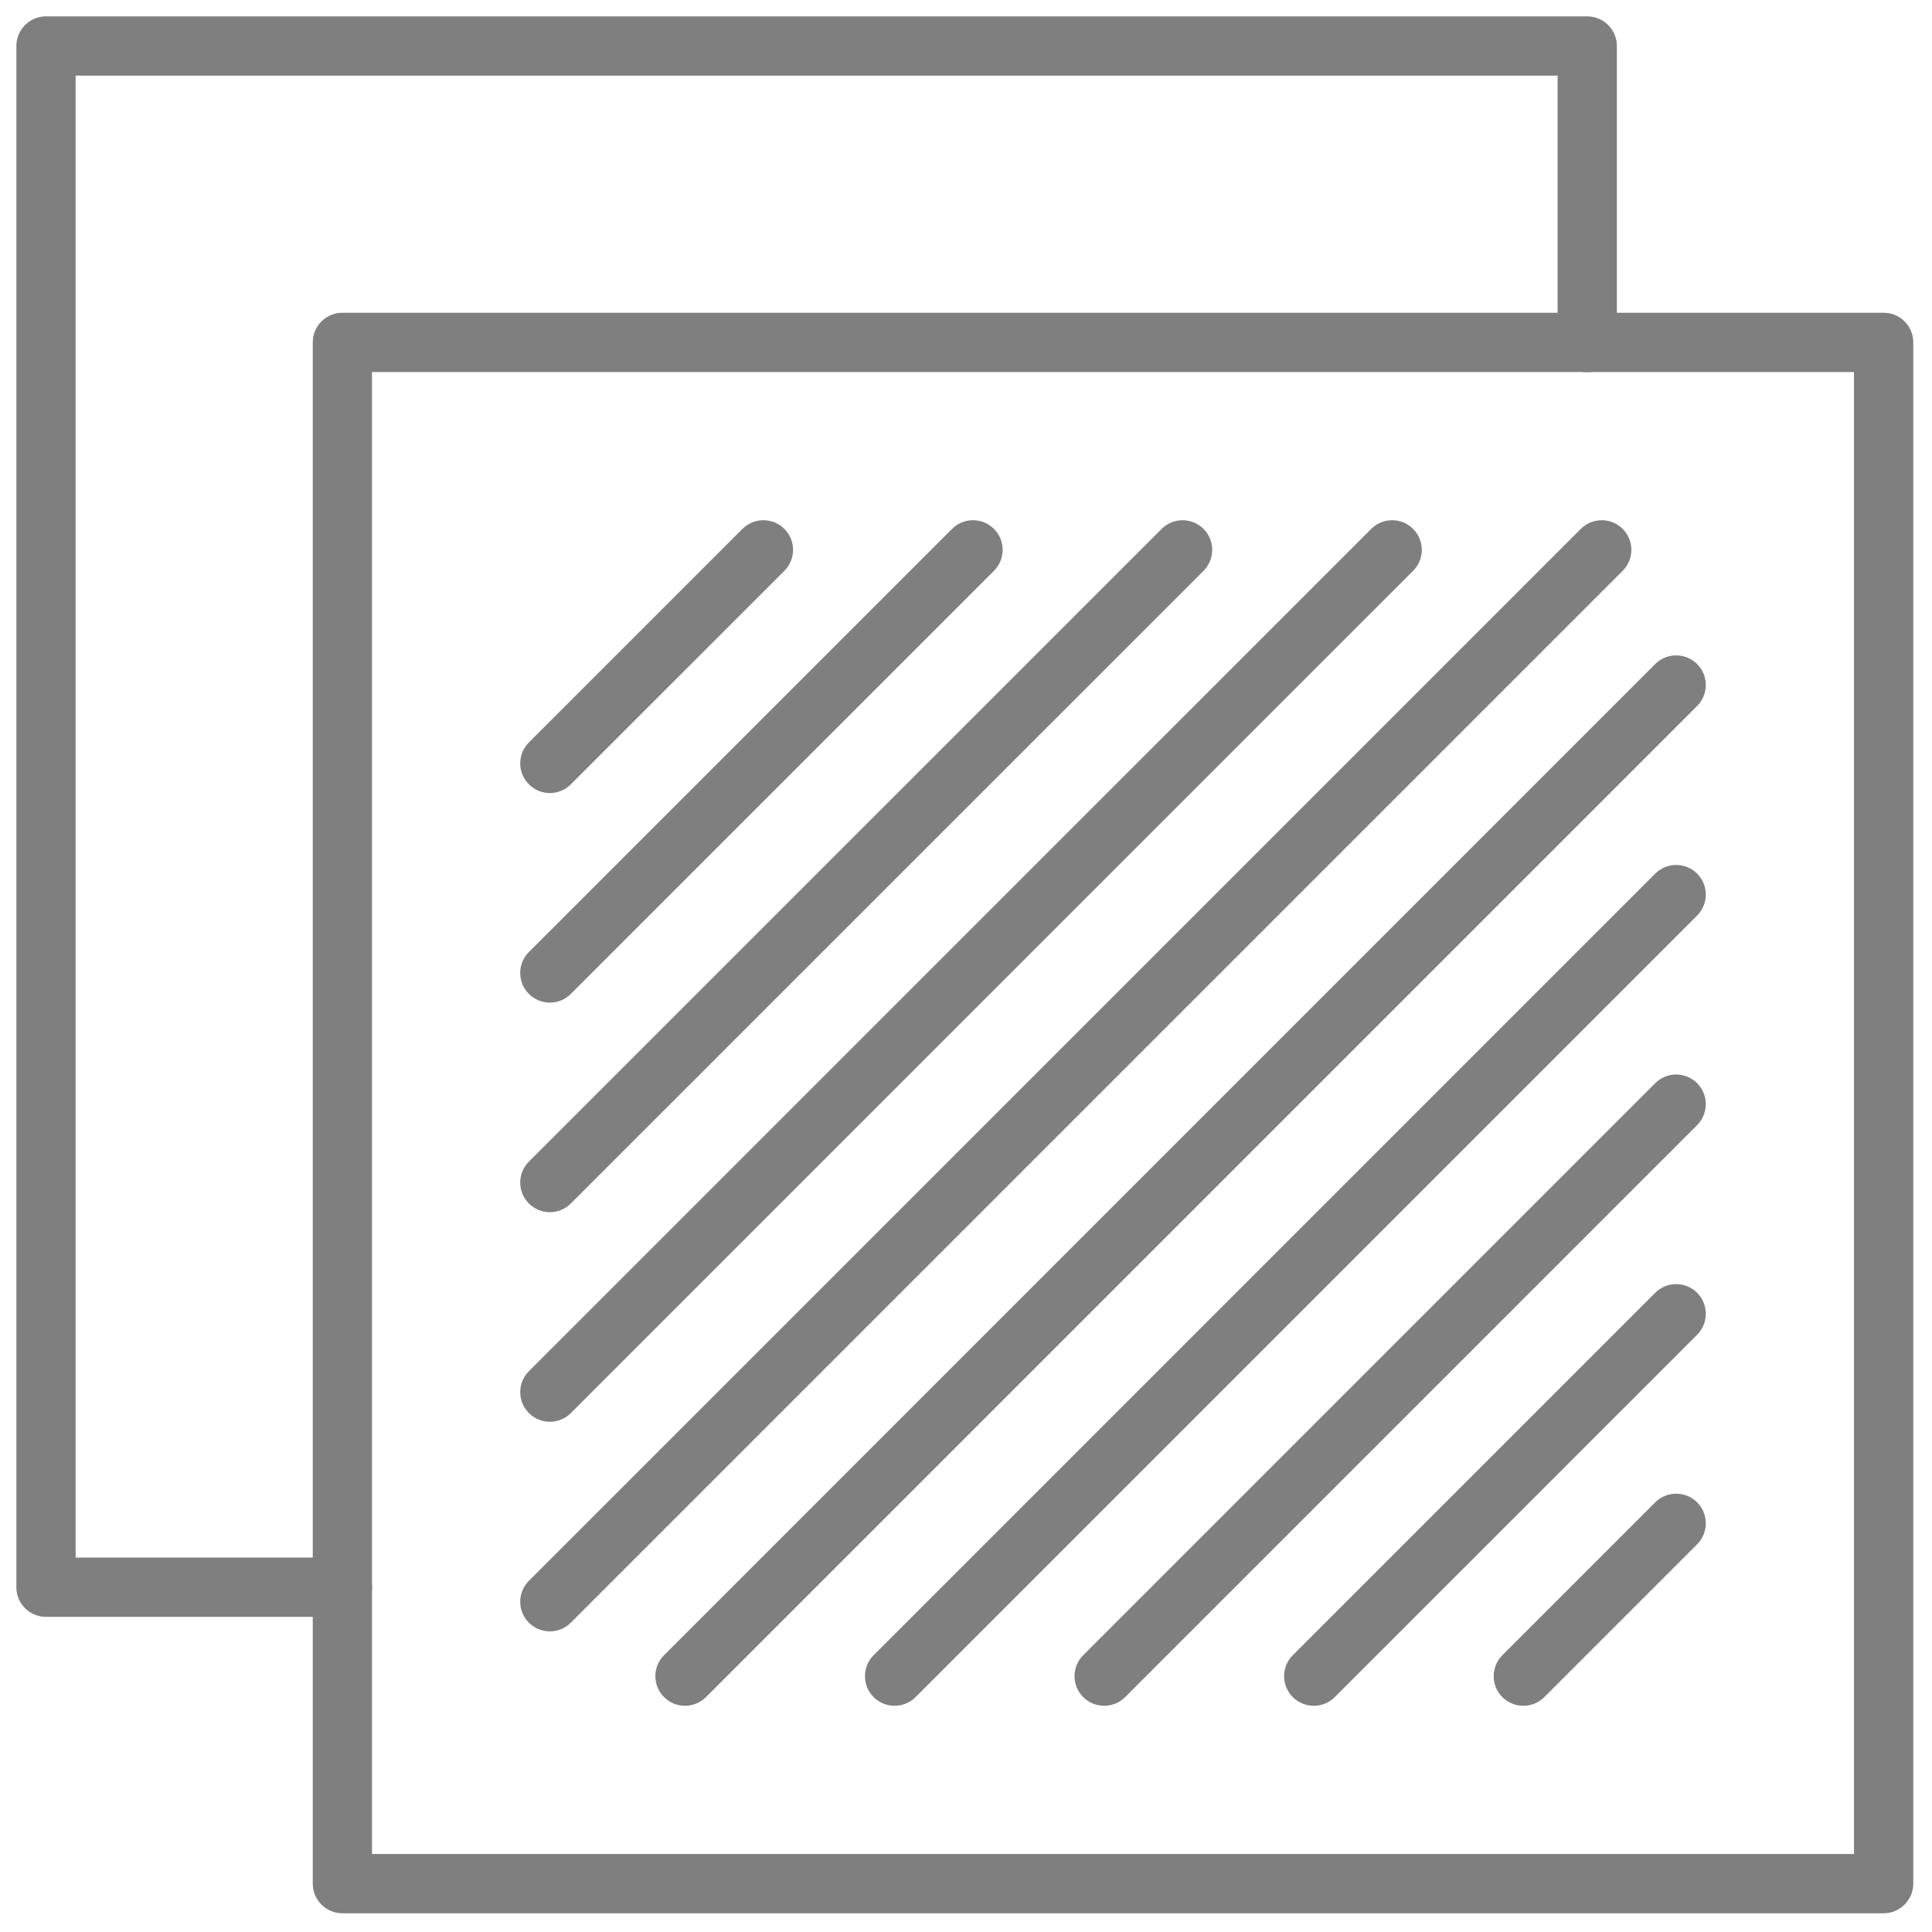
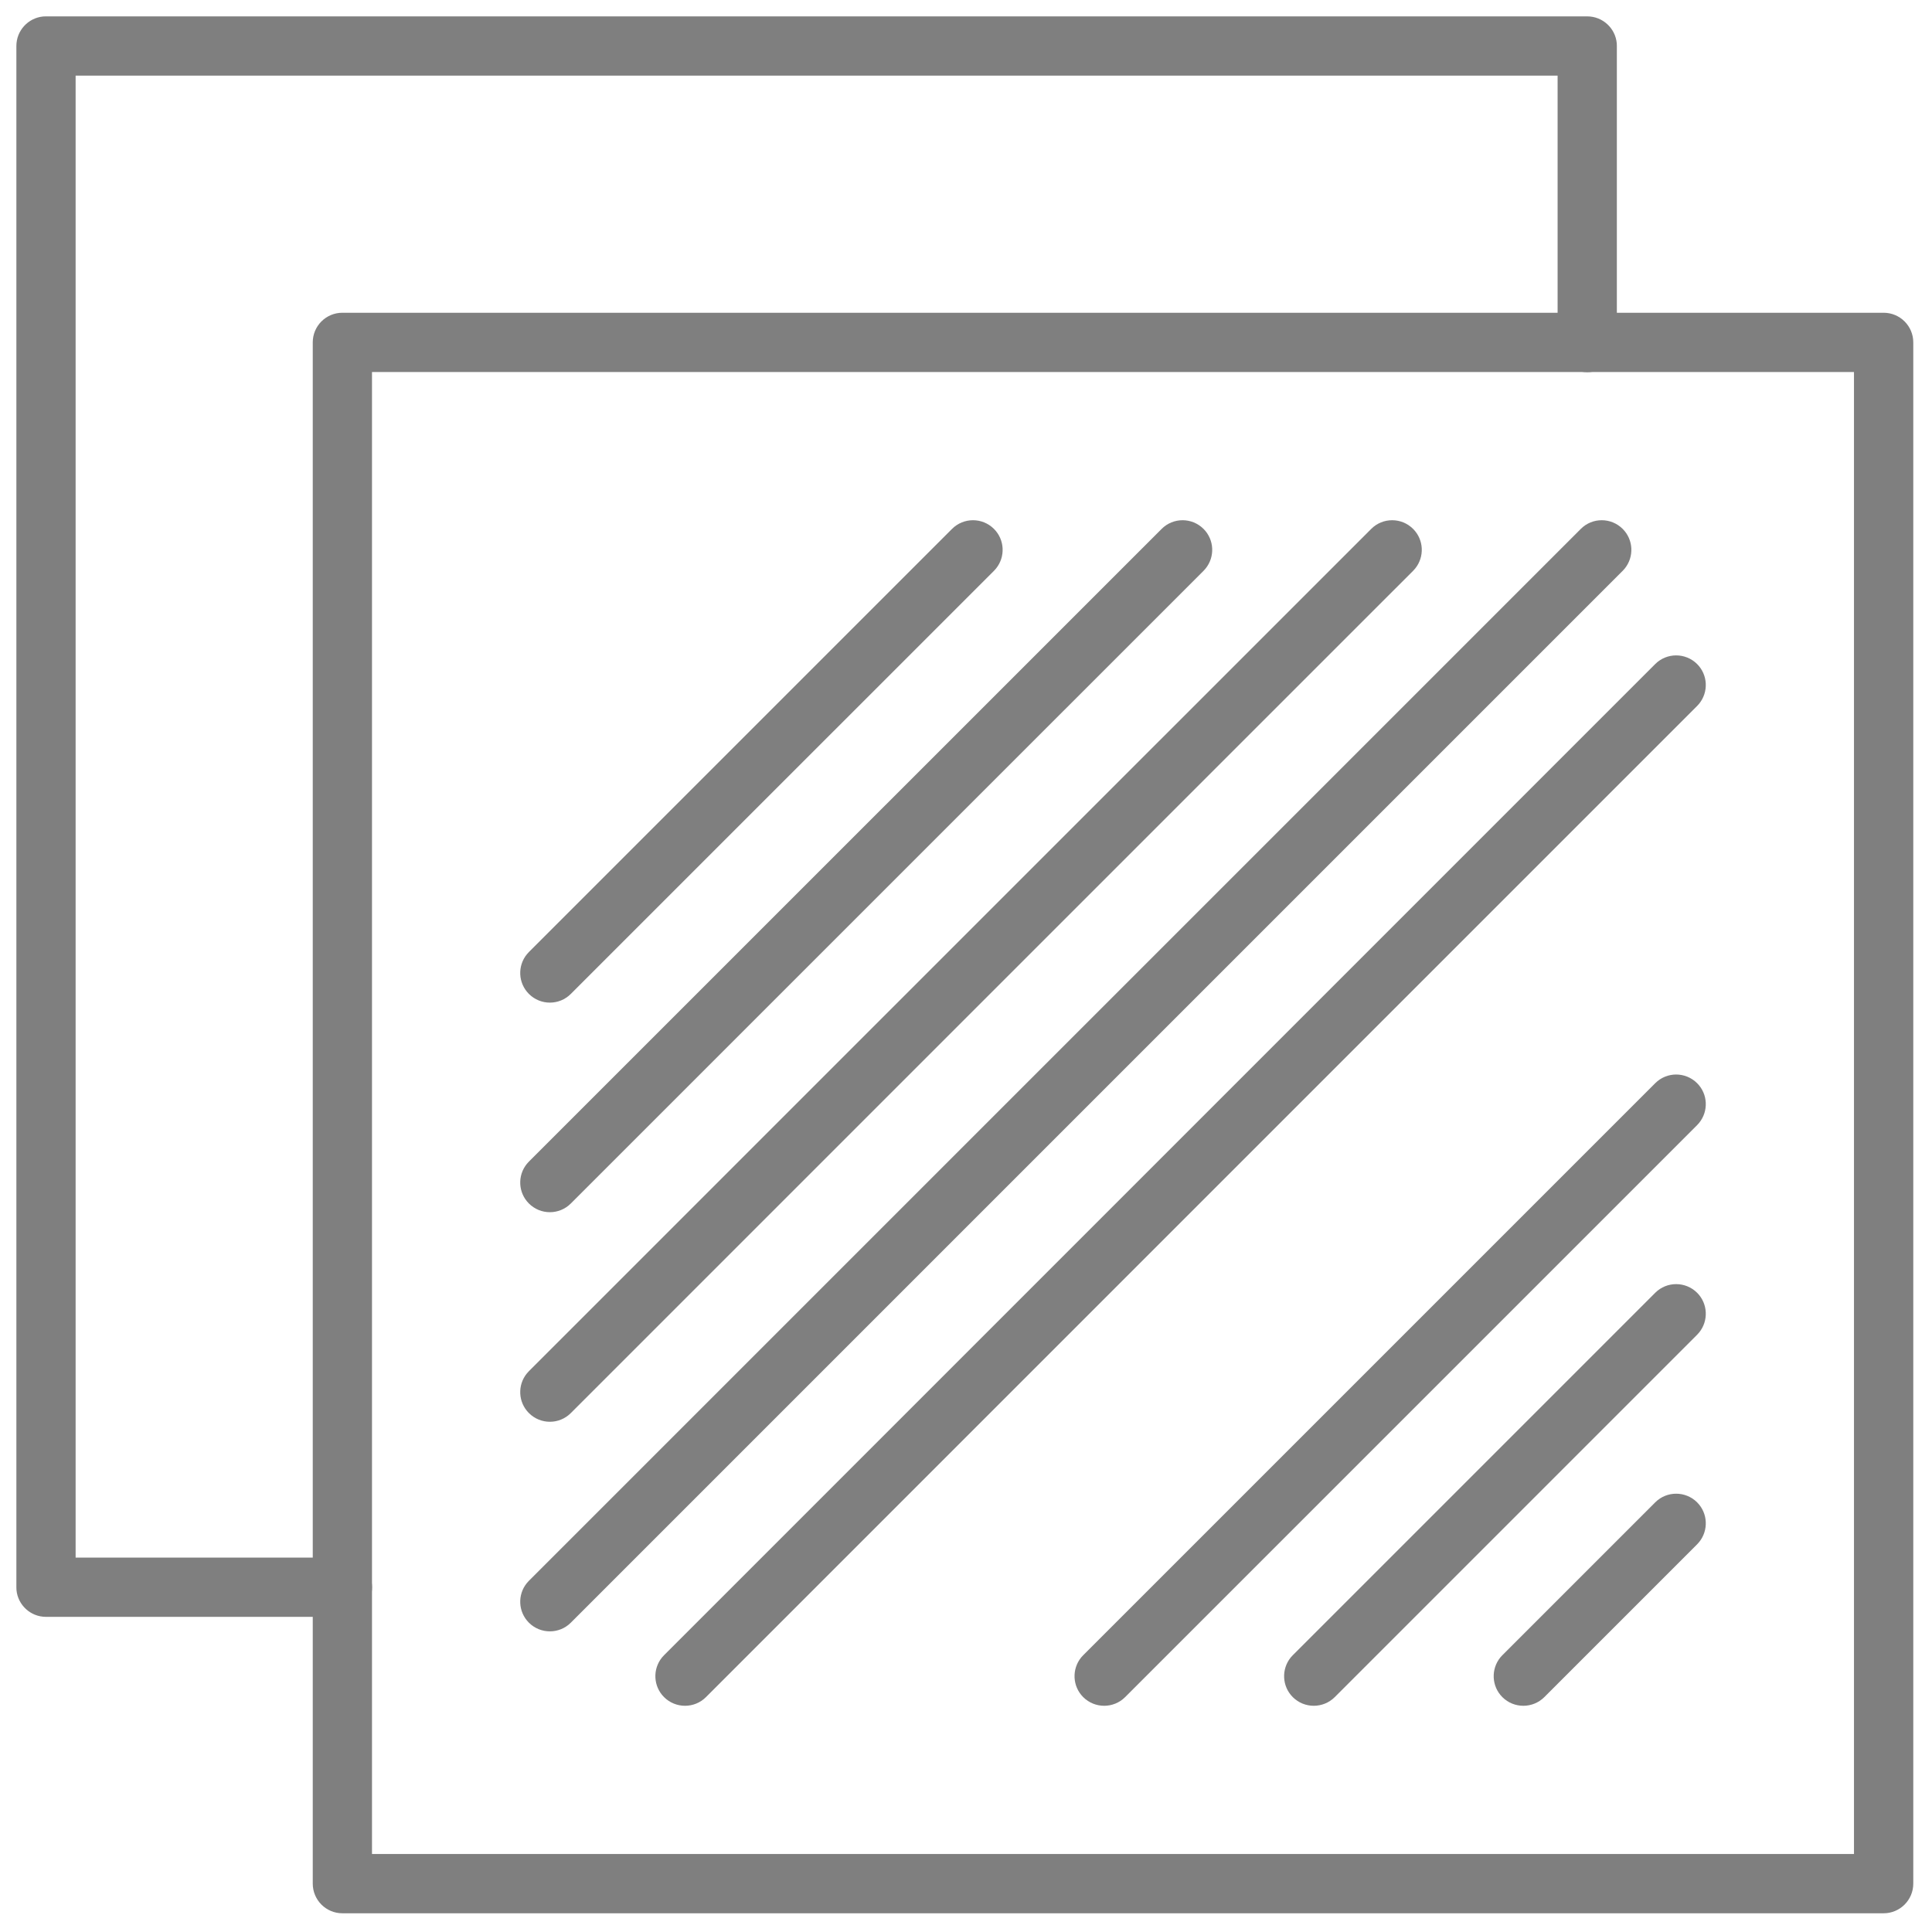
<svg xmlns="http://www.w3.org/2000/svg" width="42px" height="42px" viewBox="0 0 42 42" version="1.1">
  <title>icon-colors-textures</title>
  <desc>Created with Sketch.</desc>
  <g id="Page-1" stroke="none" stroke-width="1" fill="none" fill-rule="evenodd" opacity="0.5">
    <g id="Products-Page" transform="translate(-902, -825)" fill="#000000" fill-rule="nonzero">
      <g id="icon-colors-textures" transform="translate(903, 826)">
        <path d="M39.948,5.799 L6.443,5.799 C6.087,5.799 5.799,6.087 5.799,6.443 L5.799,39.948 C5.799,40.304 6.087,40.593 6.443,40.593 L39.948,40.593 C40.304,40.593 40.593,40.304 40.593,39.948 L40.593,6.443 C40.593,6.087 40.304,5.799 39.948,5.799 Z M39.304,7.087 L39.304,39.304 L7.087,39.304 L7.087,7.087 L39.304,7.087 Z" id="Rectangle" />
        <path d="M33.505,-0.644 C33.841,-0.644 34.117,-0.387 34.147,-0.059 L34.149,0 L34.149,6.447 C34.149,6.802 33.861,7.091 33.505,7.091 C33.169,7.091 32.893,6.834 32.863,6.505 L32.861,6.447 L32.861,0.644 L0.644,0.644 L0.644,32.861 L6.443,32.861 C6.779,32.861 7.055,33.118 7.085,33.447 L7.088,33.505 C7.088,33.841 6.83,34.117 6.502,34.147 L6.443,34.149 L0,34.149 C-0.336,34.149 -0.612,33.892 -0.642,33.564 L-0.644,33.505 L-0.644,0 C-0.644,-0.336 -0.387,-0.612 -0.059,-0.642 L0,-0.644 L33.505,-0.644 Z" id="Path" />
        <path d="M33.365,10.498 C33.616,10.246 34.024,10.246 34.276,10.498 C34.512,10.734 34.526,11.107 34.32,11.36 L34.276,11.409 L11.409,34.276 C11.158,34.527 10.75,34.527 10.498,34.276 C10.262,34.04 10.247,33.667 10.454,33.414 L10.498,33.365 L33.365,10.498 Z" id="Path" />
-         <path d="M34.983,17.992 C35.234,17.741 35.642,17.741 35.894,17.992 C36.13,18.228 36.144,18.601 35.938,18.854 L35.894,18.903 L18.903,35.894 C18.652,36.145 18.244,36.145 17.992,35.894 C17.756,35.658 17.742,35.285 17.948,35.031 L17.992,34.983 L34.983,17.992 Z" id="Path" />
        <path d="M34.983,22.548 C35.234,22.296 35.642,22.296 35.894,22.548 C36.13,22.783 36.144,23.157 35.938,23.41 L35.894,23.459 L23.459,35.894 C23.208,36.145 22.8,36.145 22.548,35.894 C22.312,35.658 22.298,35.285 22.504,35.031 L22.548,34.983 L34.983,22.548 Z" id="Path" />
        <path d="M28.809,10.498 C29.06,10.246 29.468,10.246 29.72,10.498 C29.956,10.734 29.97,11.107 29.764,11.36 L29.72,11.409 L11.409,29.719 C11.158,29.971 10.75,29.971 10.498,29.719 C10.262,29.483 10.247,29.11 10.454,28.857 L10.498,28.808 L28.809,10.498 Z" id="Path" />
        <path d="M24.253,10.498 C24.504,10.246 24.912,10.246 25.164,10.498 C25.4,10.734 25.414,11.107 25.208,11.36 L25.164,11.409 L11.409,25.163 C11.158,25.415 10.75,25.415 10.498,25.163 C10.262,24.927 10.247,24.554 10.454,24.301 L10.498,24.252 L24.253,10.498 Z" id="Path" />
        <path d="M34.983,27.104 C35.234,26.853 35.642,26.853 35.894,27.104 C36.13,27.34 36.144,27.714 35.938,27.967 L35.894,28.016 L28.016,35.894 C27.764,36.145 27.356,36.145 27.104,35.894 C26.868,35.658 26.854,35.285 27.06,35.031 L27.104,34.983 L34.983,27.104 Z" id="Path" />
        <path d="M34.983,31.66 C35.234,31.409 35.642,31.409 35.894,31.66 C36.13,31.896 36.144,32.27 35.938,32.523 L35.894,32.572 L32.572,35.894 C32.32,36.145 31.912,36.145 31.66,35.894 C31.424,35.658 31.41,35.285 31.616,35.031 L31.66,34.983 L34.983,31.66 Z" id="Path" />
        <path d="M19.696,10.498 C19.948,10.246 20.356,10.246 20.608,10.498 C20.844,10.734 20.858,11.107 20.652,11.36 L20.608,11.409 L11.409,20.607 C11.158,20.859 10.75,20.859 10.498,20.607 C10.262,20.371 10.247,19.998 10.454,19.745 L10.498,19.696 L19.696,10.498 Z" id="Path" />
-         <path d="M15.14,10.498 C15.392,10.246 15.8,10.246 16.052,10.498 C16.288,10.734 16.302,11.107 16.096,11.36 L16.052,11.409 L11.409,16.051 C11.158,16.303 10.75,16.303 10.498,16.051 C10.262,15.815 10.247,15.442 10.454,15.189 L10.498,15.14 L15.14,10.498 Z" id="Path" />
        <path d="M34.983,13.436 C35.234,13.185 35.642,13.185 35.894,13.436 C36.13,13.672 36.144,14.045 35.938,14.298 L35.894,14.347 L14.347,35.894 C14.096,36.145 13.688,36.145 13.436,35.894 C13.2,35.658 13.185,35.285 13.392,35.031 L13.436,34.983 L34.983,13.436 Z" id="Path" />
      </g>
    </g>
  </g>
</svg>